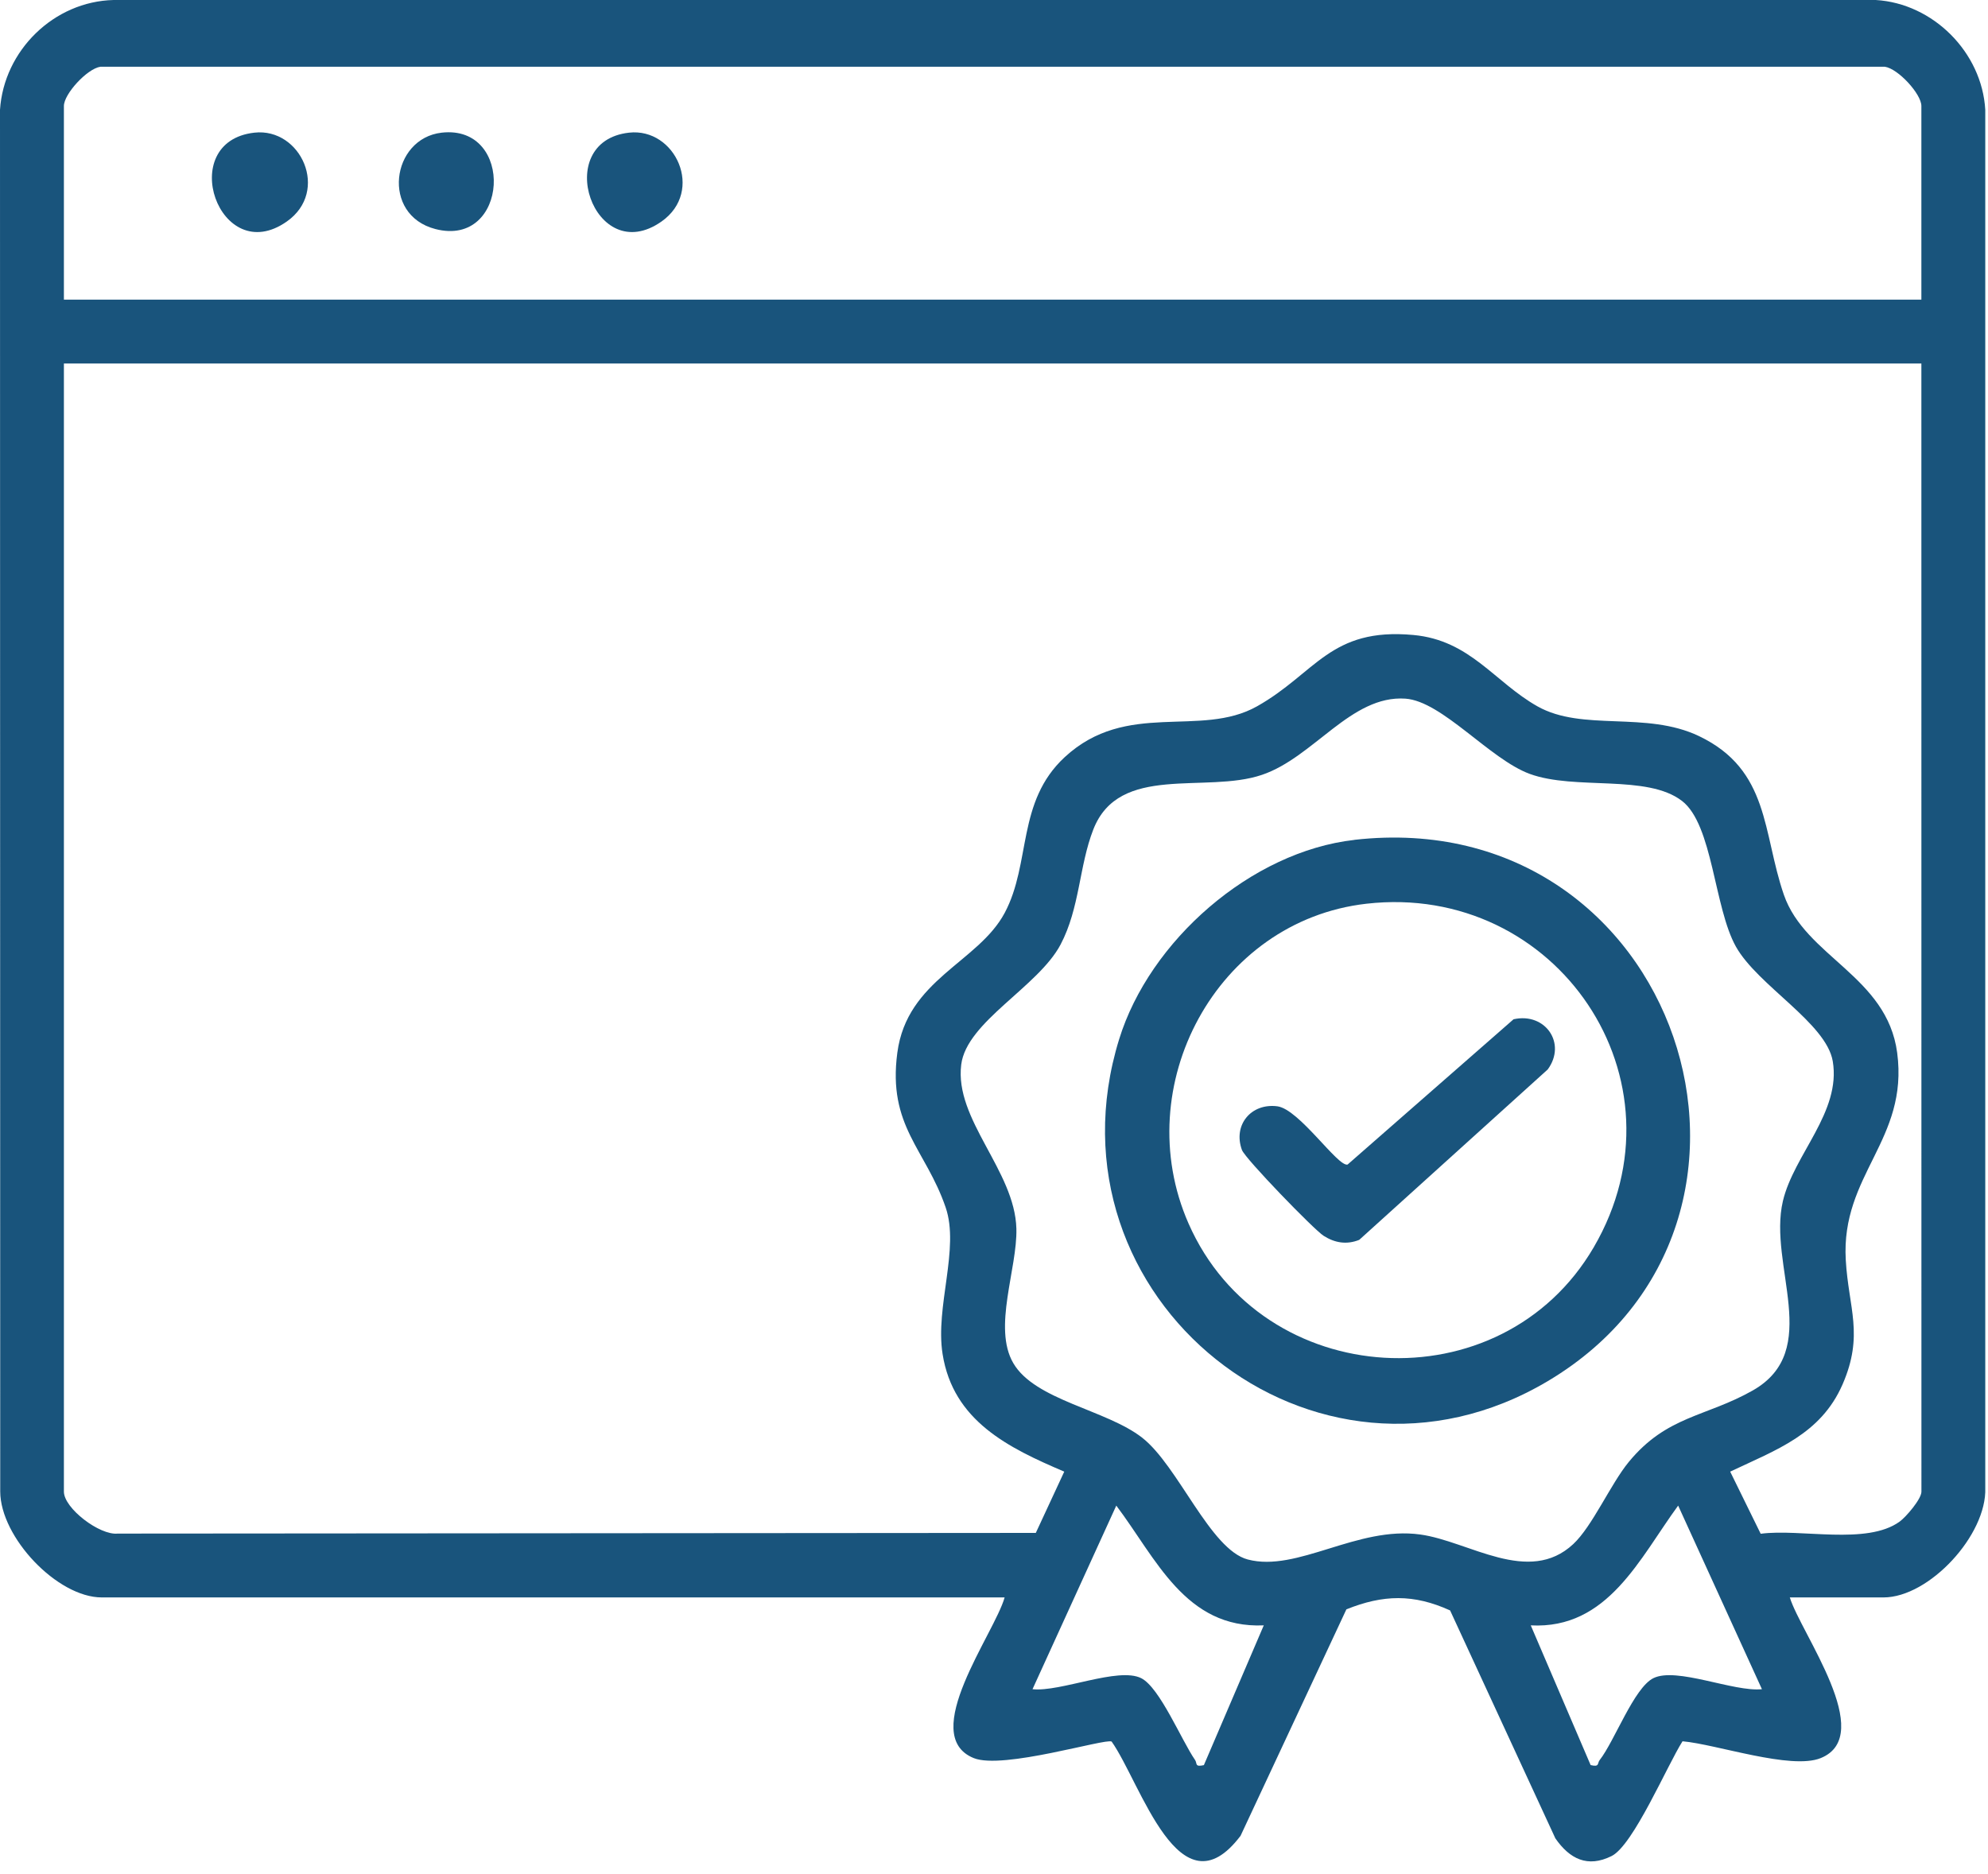
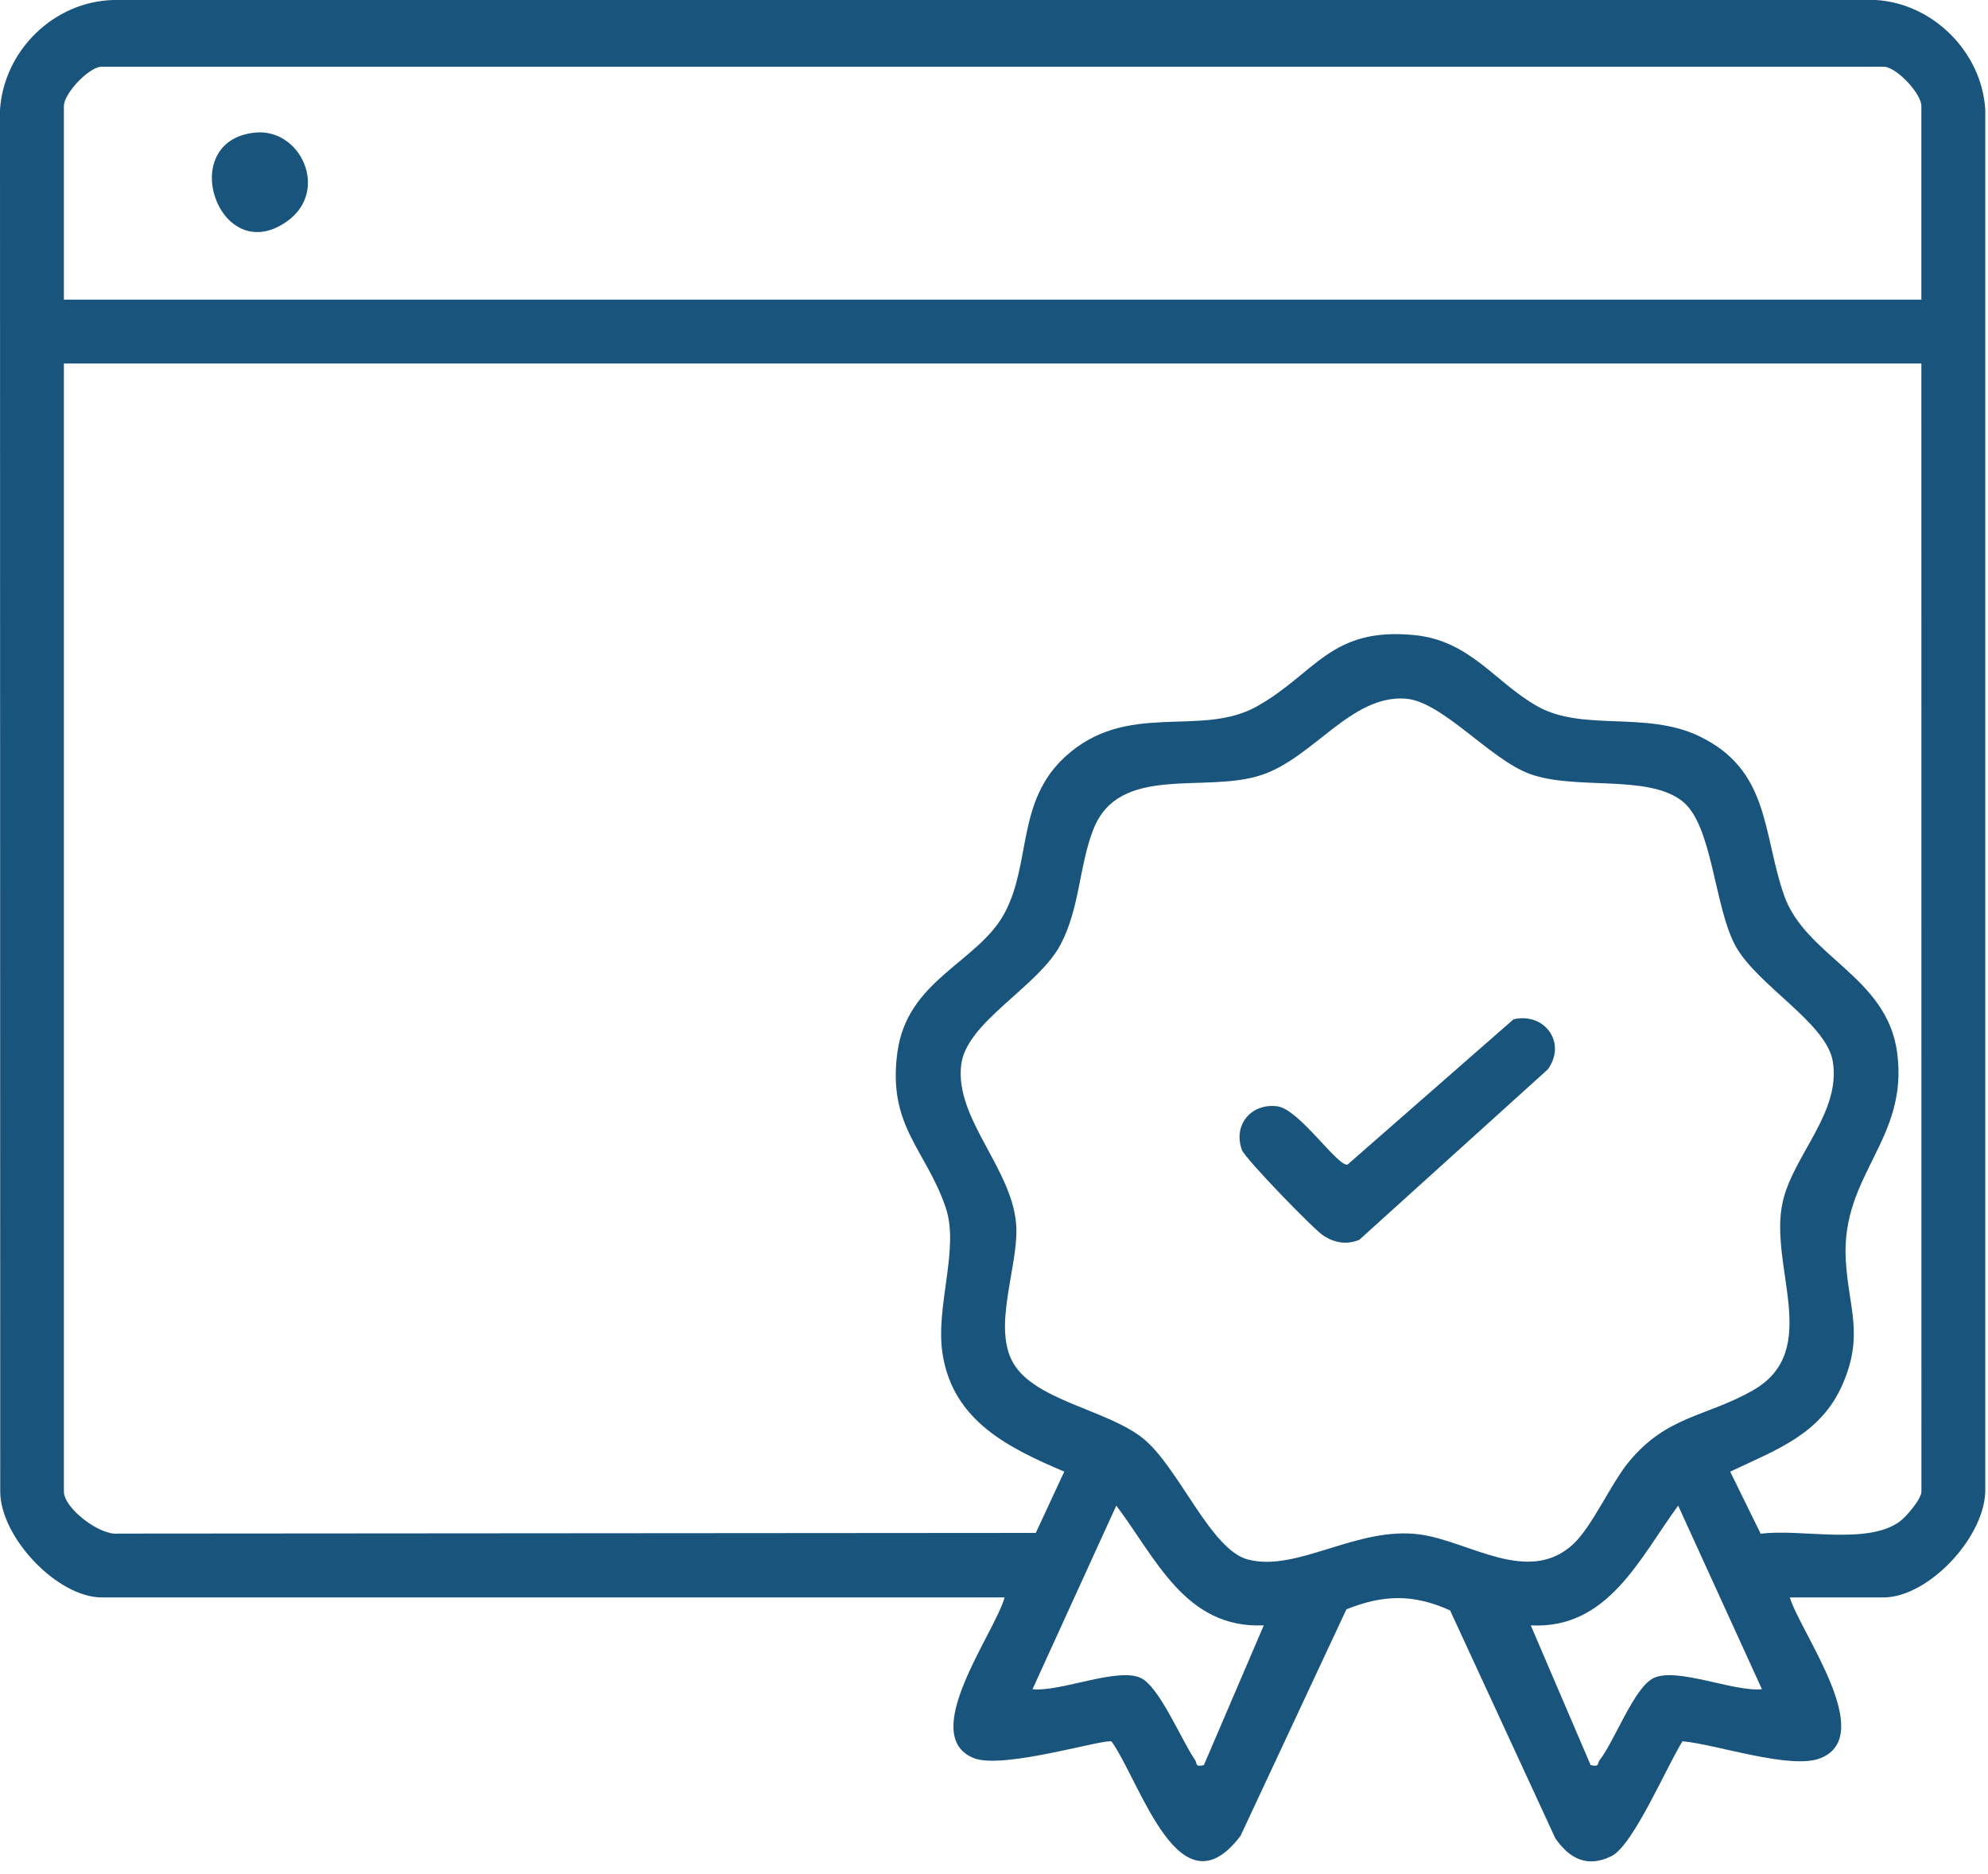
<svg xmlns="http://www.w3.org/2000/svg" width="35" height="33" viewBox="0 0 35 33" fill="none">
  <path d="M31.511 28.128C31.701 28.753 33.046 30.555 32.055 30.957C31.532 31.17 30.218 30.713 29.622 30.661C29.355 31.079 28.756 32.492 28.373 32.682C27.949 32.893 27.634 32.732 27.383 32.37L25.53 28.357C24.888 28.065 24.352 28.077 23.704 28.338L21.841 32.325C20.767 33.745 20.084 31.39 19.571 30.666C19.464 30.605 17.654 31.165 17.143 30.957C16.155 30.556 17.511 28.762 17.687 28.128H1.792C1.009 28.128 0.007 27.07 0.004 26.264L0 1.934C0.068 0.888 0.95 0.025 2 0H33.023C34.032 0.059 34.894 0.92 34.952 1.934V26.197C34.983 27.028 33.965 28.128 33.16 28.128H31.511ZM33.827 5.276V1.866C33.827 1.656 33.419 1.209 33.183 1.175H1.769C1.533 1.209 1.125 1.656 1.125 1.866V5.276H33.827ZM33.827 6.401H1.125V26.265C1.125 26.558 1.755 27.038 2.072 27.004L18.236 26.992L18.737 25.913C17.756 25.495 16.781 25.021 16.595 23.843C16.462 23.008 16.899 21.987 16.648 21.258C16.295 20.231 15.626 19.83 15.798 18.537C15.969 17.244 17.222 16.95 17.689 16.073C18.156 15.195 17.895 14.121 18.744 13.333C19.839 12.319 21.13 13 22.131 12.437C23.167 11.853 23.418 11.046 24.883 11.181C25.885 11.273 26.308 12.008 27.067 12.437C27.865 12.887 28.977 12.514 29.913 12.962C31.158 13.558 31.029 14.662 31.406 15.755C31.783 16.847 33.222 17.187 33.401 18.537C33.605 20.075 32.408 20.68 32.496 22.187C32.544 23.033 32.821 23.503 32.438 24.38C32.054 25.256 31.276 25.527 30.461 25.913L30.998 27.007C31.697 26.913 32.863 27.212 33.443 26.794C33.558 26.711 33.828 26.395 33.828 26.266L33.827 6.401ZM27.698 27.189C28.036 26.873 28.355 26.133 28.675 25.743C29.348 24.925 30.033 24.952 30.858 24.484C32.1 23.779 31.123 22.282 31.389 21.149C31.582 20.33 32.417 19.582 32.267 18.687C32.153 18.013 30.948 17.356 30.562 16.669C30.177 15.982 30.156 14.523 29.614 14.104C28.997 13.627 27.734 13.921 26.932 13.627C26.229 13.369 25.39 12.347 24.743 12.302C23.787 12.236 23.13 13.336 22.217 13.644C21.223 13.981 19.703 13.438 19.248 14.607C18.997 15.251 19.012 15.987 18.672 16.632C18.277 17.379 17.017 17.99 16.923 18.746C16.801 19.715 17.867 20.613 17.894 21.634C17.913 22.337 17.474 23.378 17.84 24.003C18.223 24.659 19.475 24.821 20.108 25.315C20.742 25.809 21.306 27.286 21.968 27.46C22.84 27.69 23.895 26.866 25.004 27.02C25.863 27.138 26.912 27.923 27.699 27.188L27.698 27.189ZM22.248 28.62C20.869 28.68 20.352 27.437 19.653 26.511L18.178 29.744C18.672 29.797 19.687 29.347 20.092 29.55C20.419 29.715 20.802 30.646 21.039 30.989C21.082 31.05 21.028 31.119 21.195 31.081L22.249 28.621L22.248 28.62ZM31.02 29.744L29.545 26.511C28.867 27.437 28.308 28.692 26.95 28.62L28.004 31.08C28.165 31.12 28.119 31.048 28.163 30.992C28.426 30.657 28.766 29.721 29.108 29.55C29.514 29.347 30.525 29.796 31.02 29.744Z" fill="#19547C" />
  <path d="M4.478 2.336C5.297 2.244 5.809 3.367 5.05 3.9C3.861 4.737 3.079 2.493 4.478 2.336Z" fill="#19547C" />
-   <path d="M7.776 2.336C9.07 2.19 8.962 4.369 7.665 4.033C6.703 3.784 6.887 2.437 7.776 2.336Z" fill="#19547C" />
-   <path d="M11.074 2.336C11.893 2.244 12.405 3.367 11.647 3.9C10.457 4.737 9.693 2.491 11.074 2.336Z" fill="#19547C" />
-   <path d="M23.846 14.788C29.558 14.142 31.97 21.51 27.252 24.318C23.148 26.76 18.294 22.866 19.703 18.3C20.238 16.565 22.027 14.994 23.847 14.789L23.846 14.788ZM24.057 15.913C21.414 16.214 19.863 19.128 20.925 21.544C22.224 24.498 26.431 24.753 28.059 21.962C29.778 19.016 27.404 15.532 24.057 15.913Z" fill="#19547C" />
  <path d="M26.65 17.947C27.205 17.824 27.586 18.371 27.249 18.831L23.93 21.832C23.707 21.921 23.5 21.885 23.304 21.761C23.133 21.653 21.922 20.402 21.865 20.249C21.704 19.808 22.028 19.421 22.488 19.48C22.874 19.53 23.553 20.551 23.725 20.506L26.649 17.946L26.65 17.947Z" fill="#19547C" />
</svg>